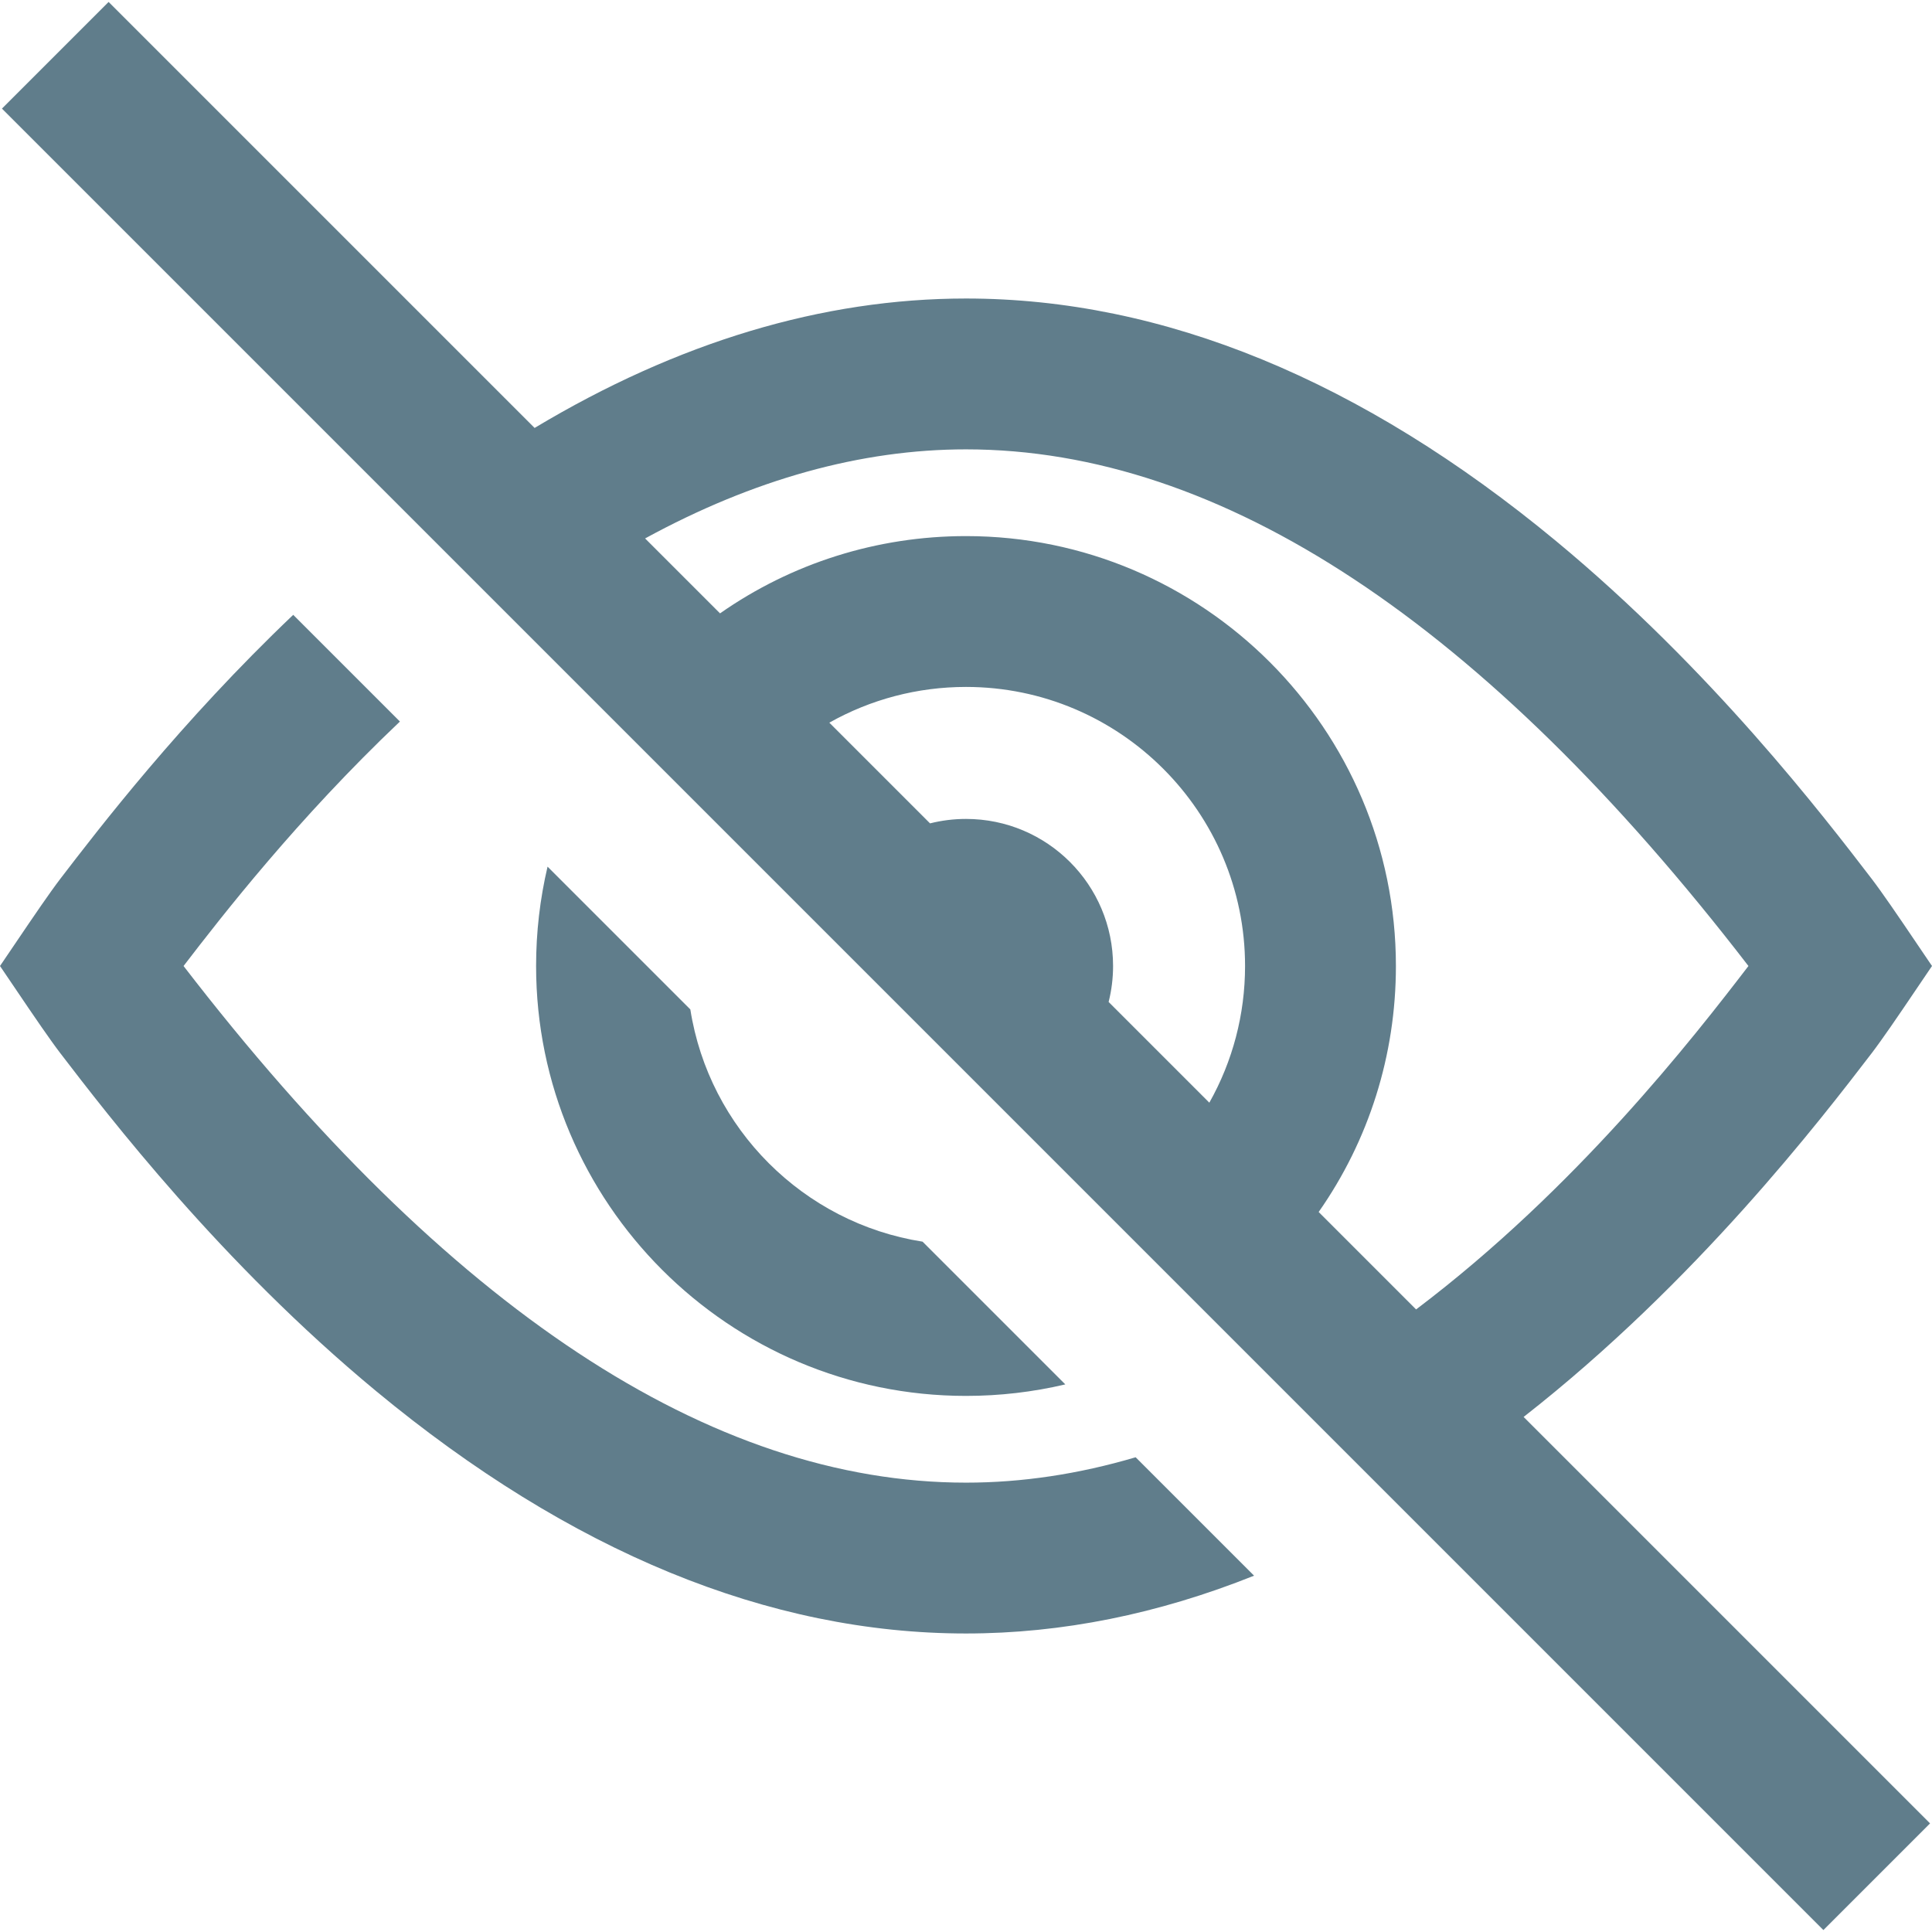
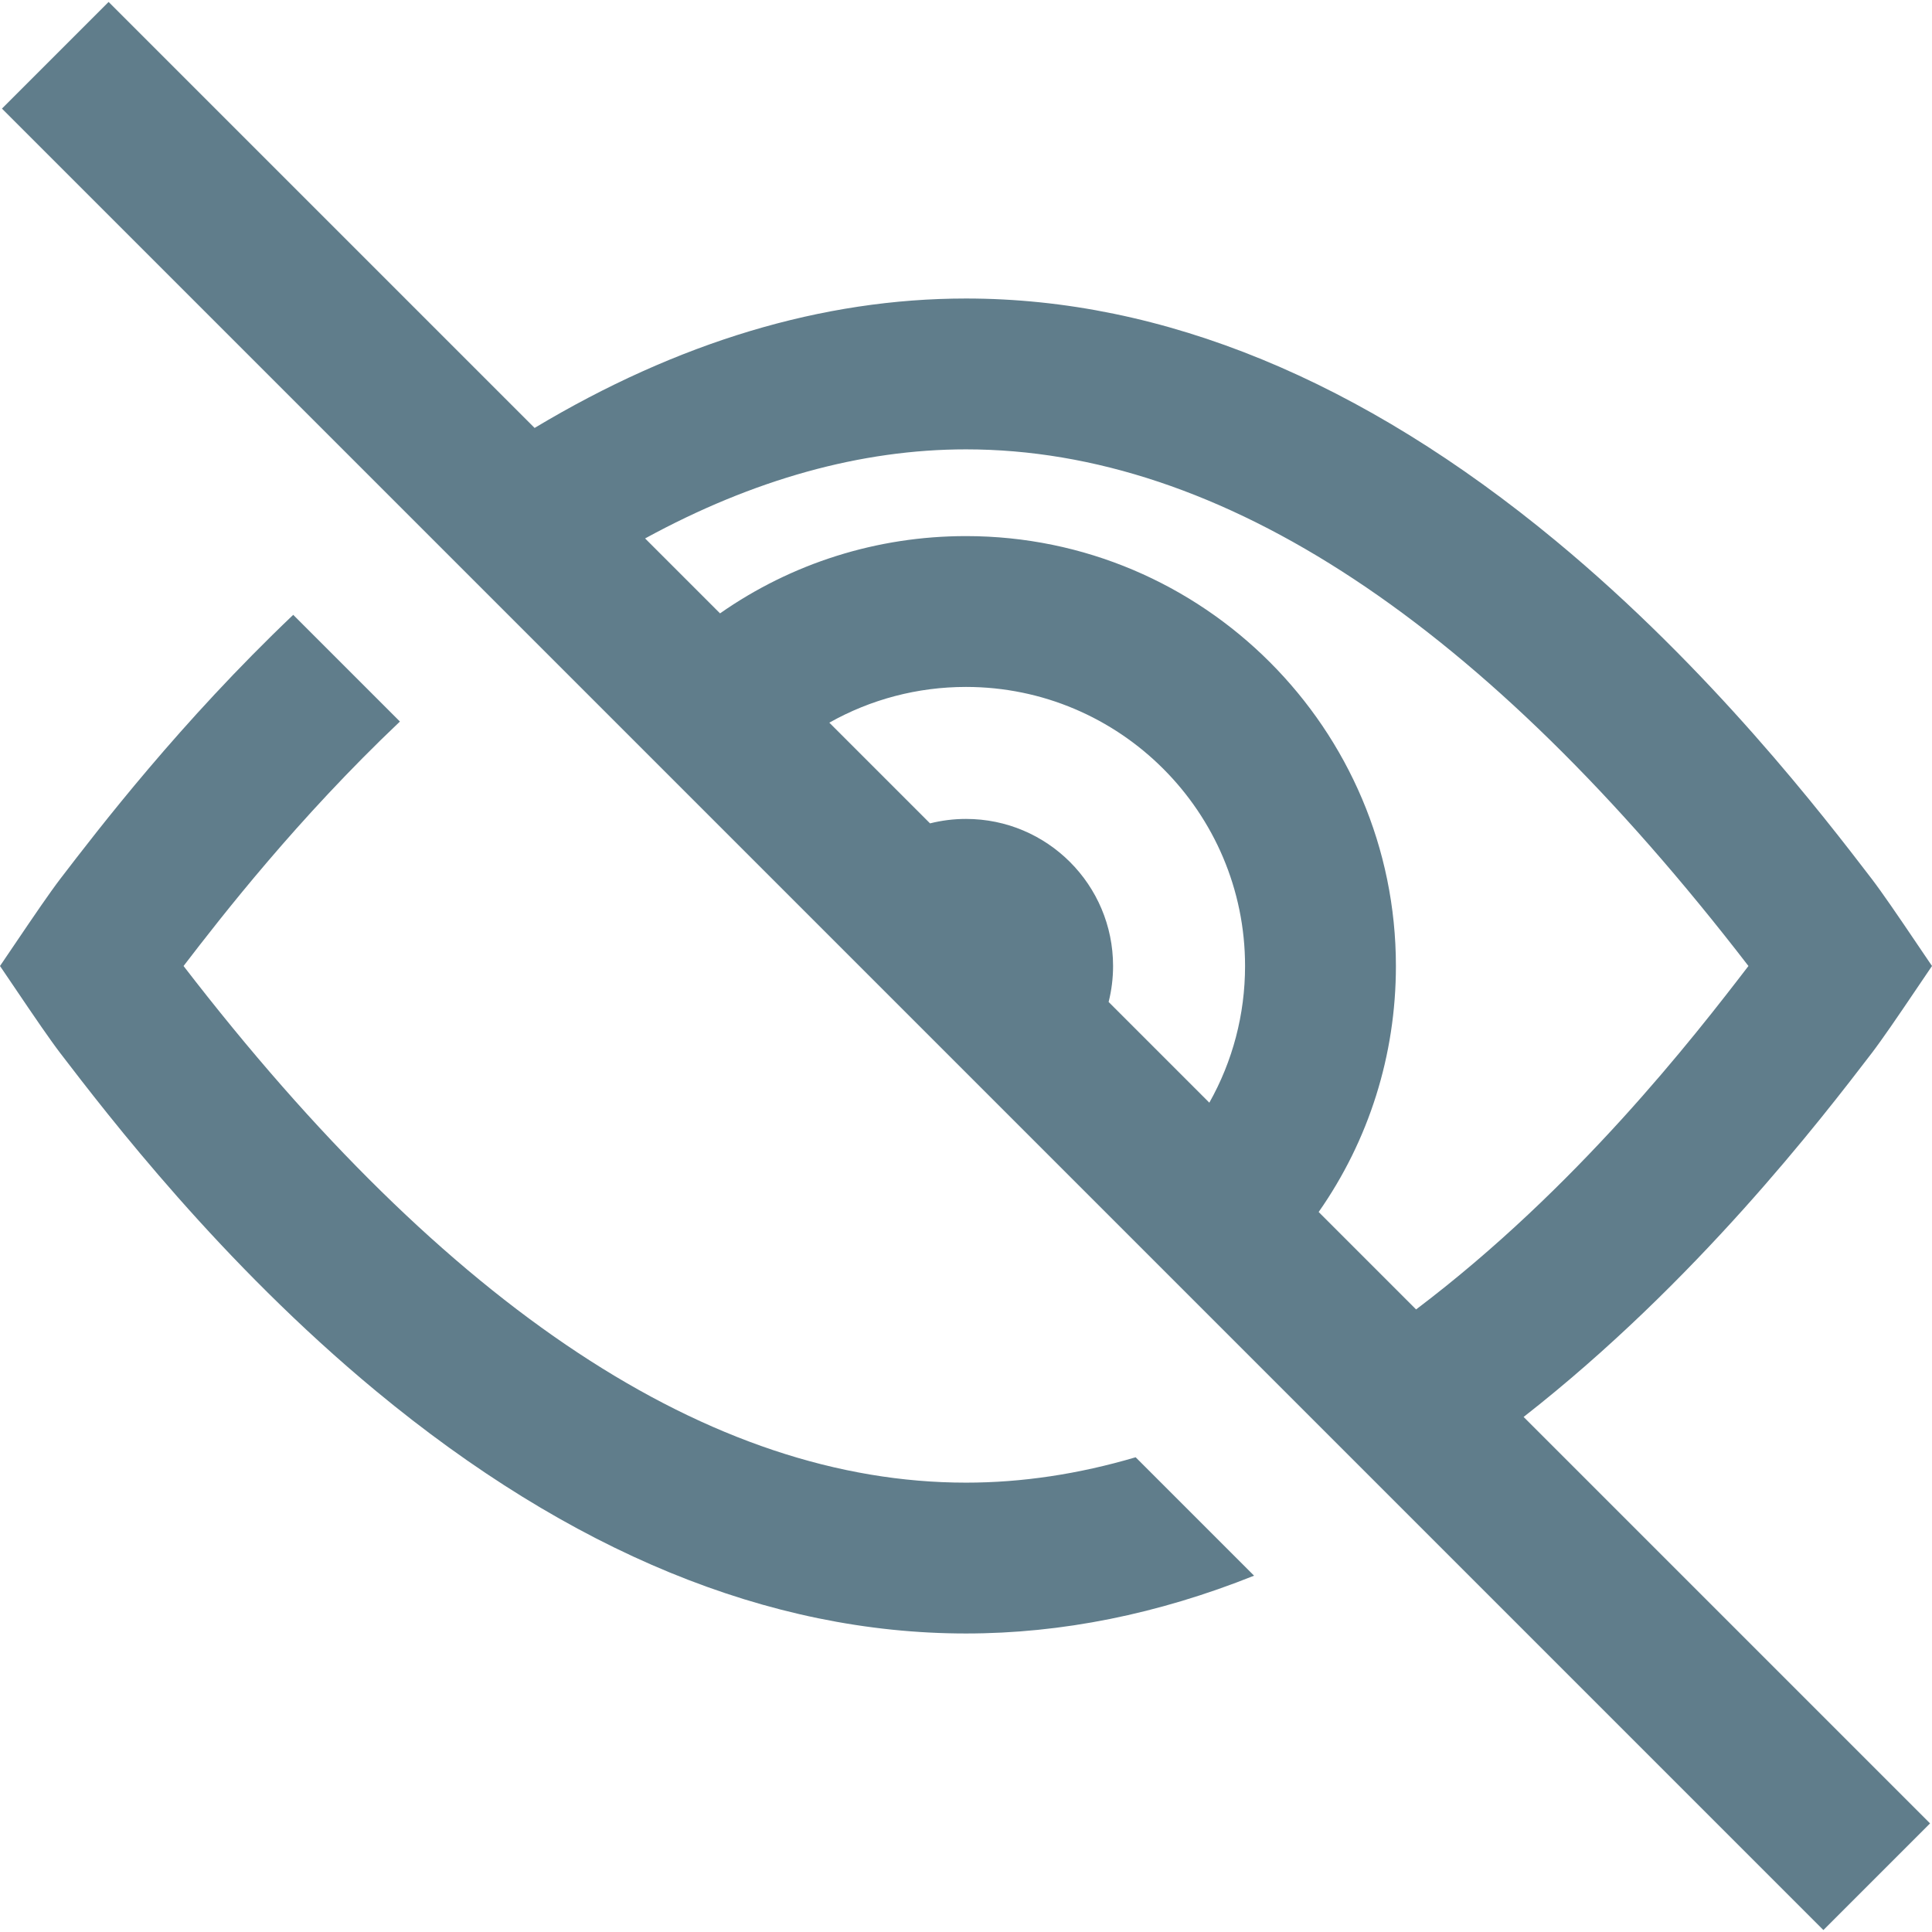
<svg xmlns="http://www.w3.org/2000/svg" version="1.1" id="Capa_1" x="0px" y="0px" viewBox="0 0 512 512" style="enable-background:new 0 0 512 512;" xml:space="preserve" width="512px" height="512px">
  <g>
    <g>
-       <path d="M244.488,329.053c-31.578-4.957-56.584-29.965-61.541-61.541l-37.839-37.839c-2.002,8.521-3.038,17.338-3.038,26.327    c0,62.821,51.108,113.93,113.93,113.93c8.97,0,17.787-1.04,26.315-3.05L244.488,329.053z" fill="#607D8B" />
-     </g>
+       </g>
  </g>
  <g>
    <g>
      <path d="M496.046,279.068c2.728-3.56,7.791-11.018,8.359-11.858L512,255.998l-7.596-11.211c-0.569-0.839-5.63-8.295-8.358-11.854    c-12.74-16.618-42.574-55.535-83.705-89.578C360.834,100.725,308.234,79.109,256,79.109c-37.987,0-76.378,11.535-114.325,34.299    L28.782,0.516L0.516,28.782l482.702,482.702l28.267-28.267L403.773,375.506C449.51,339.752,482.616,296.586,496.046,279.068z     M320.486,292.22l-26.689-26.689c0.767-3.05,1.178-6.242,1.178-9.531c0-21.526-17.45-38.976-38.976-38.976    c-3.288,0-6.48,0.412-9.53,1.178l-26.688-26.688c10.954-6.168,23.36-9.469,36.218-9.469c40.779,0,73.954,33.176,73.954,73.954    C329.954,268.884,326.652,281.275,320.486,292.22z M349.46,321.193c13.299-18.989,20.47-41.563,20.47-65.193    c0-62.821-51.108-113.93-113.93-113.93c-23.579,0-46.181,7.184-65.185,20.478l-19.858-19.858    c28.714-15.674,57.235-23.606,85.042-23.606c67.635,0,137.397,46.067,207.357,136.917c-14.551,18.969-45.554,58.882-88.078,91.012    L349.46,321.193z" fill="#607D8B" />
    </g>
  </g>
  <g>
    <g>
      <path d="M300.958,386.19c-15.135,4.469-30.147,6.726-44.958,6.726c-67.634,0-137.396-46.067-207.357-136.915    c10.041-13.088,30.201-39.06,57.341-64.785l-28.278-28.278c-29.893,28.457-51.502,56.629-61.752,69.998    c-2.727,3.559-7.788,11.014-8.357,11.854L0,255.999l7.595,11.212c0.568,0.838,5.63,8.297,8.359,11.858    c12.74,16.618,42.575,55.534,83.705,89.577c51.506,42.631,104.107,64.245,156.341,64.245c25.353,0,50.884-5.137,76.342-15.318    L300.958,386.19z" fill="#607D8B" />
    </g>
  </g>
  <g>
</g>
  <g>
</g>
  <g>
</g>
  <g>
</g>
  <g>
</g>
  <g>
</g>
  <g>
</g>
  <g>
</g>
  <g>
</g>
  <g>
</g>
  <g>
</g>
  <g>
</g>
  <g>
</g>
  <g>
</g>
  <g>
</g>
</svg>